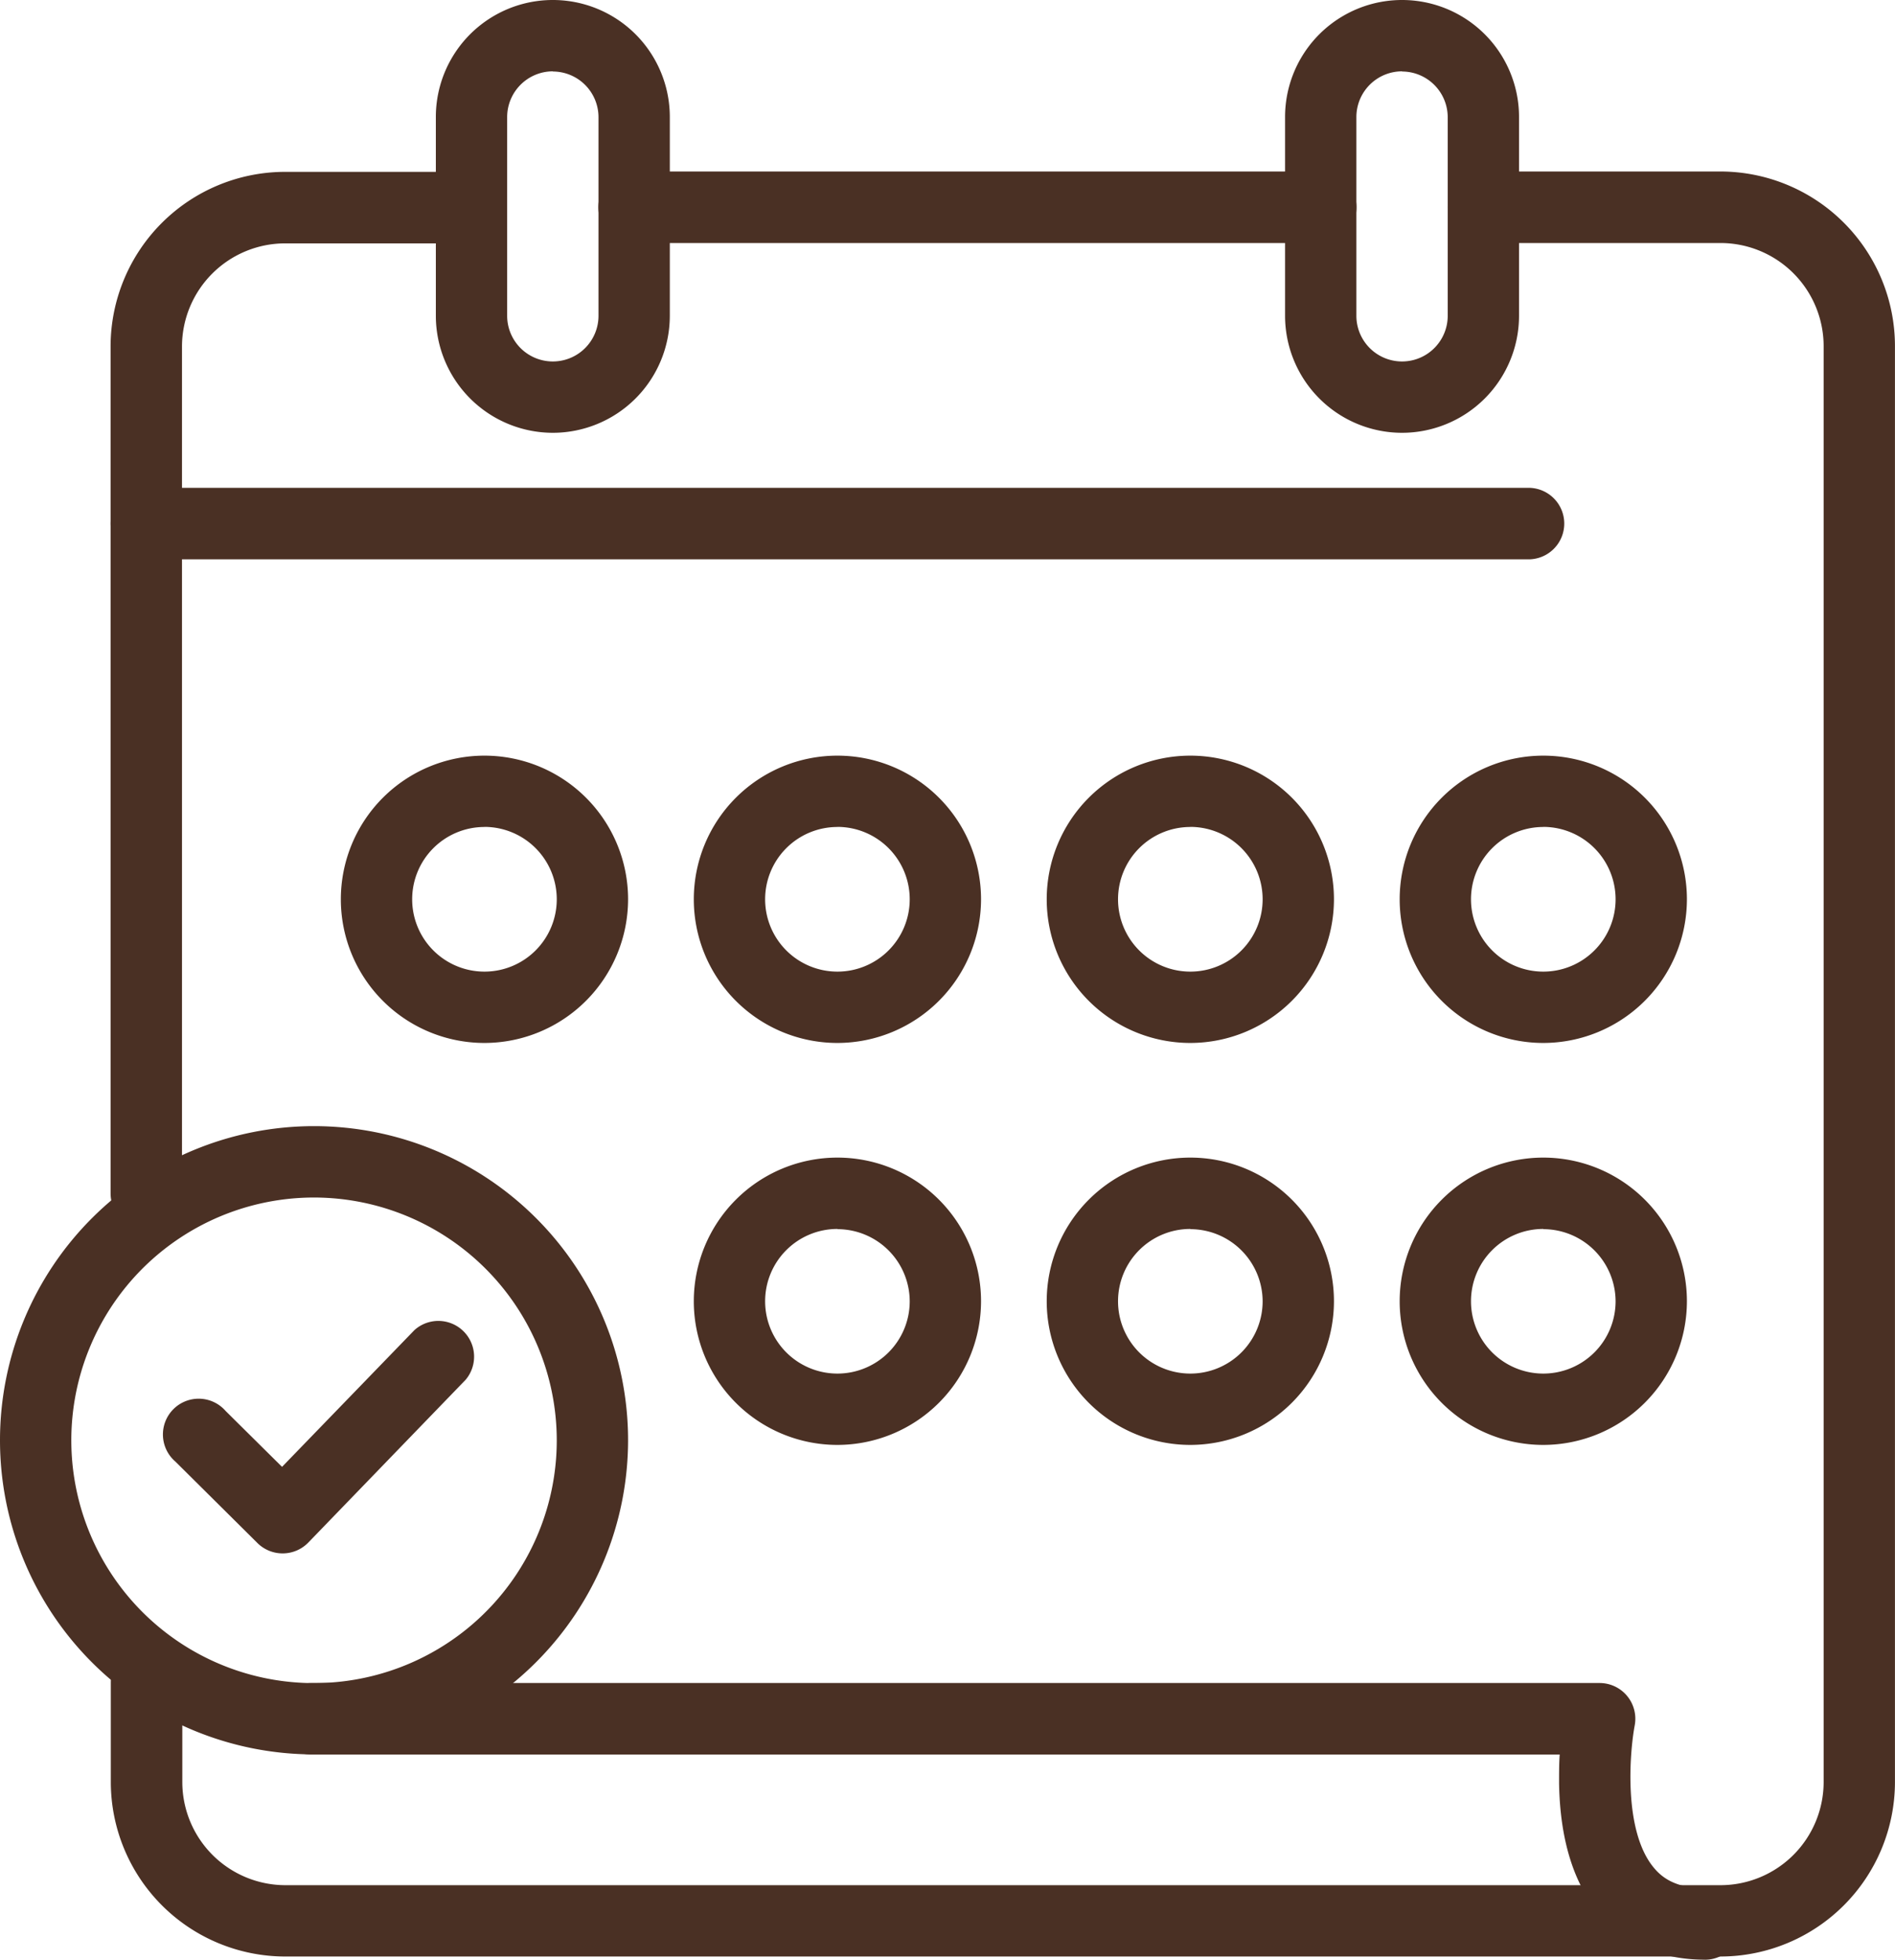
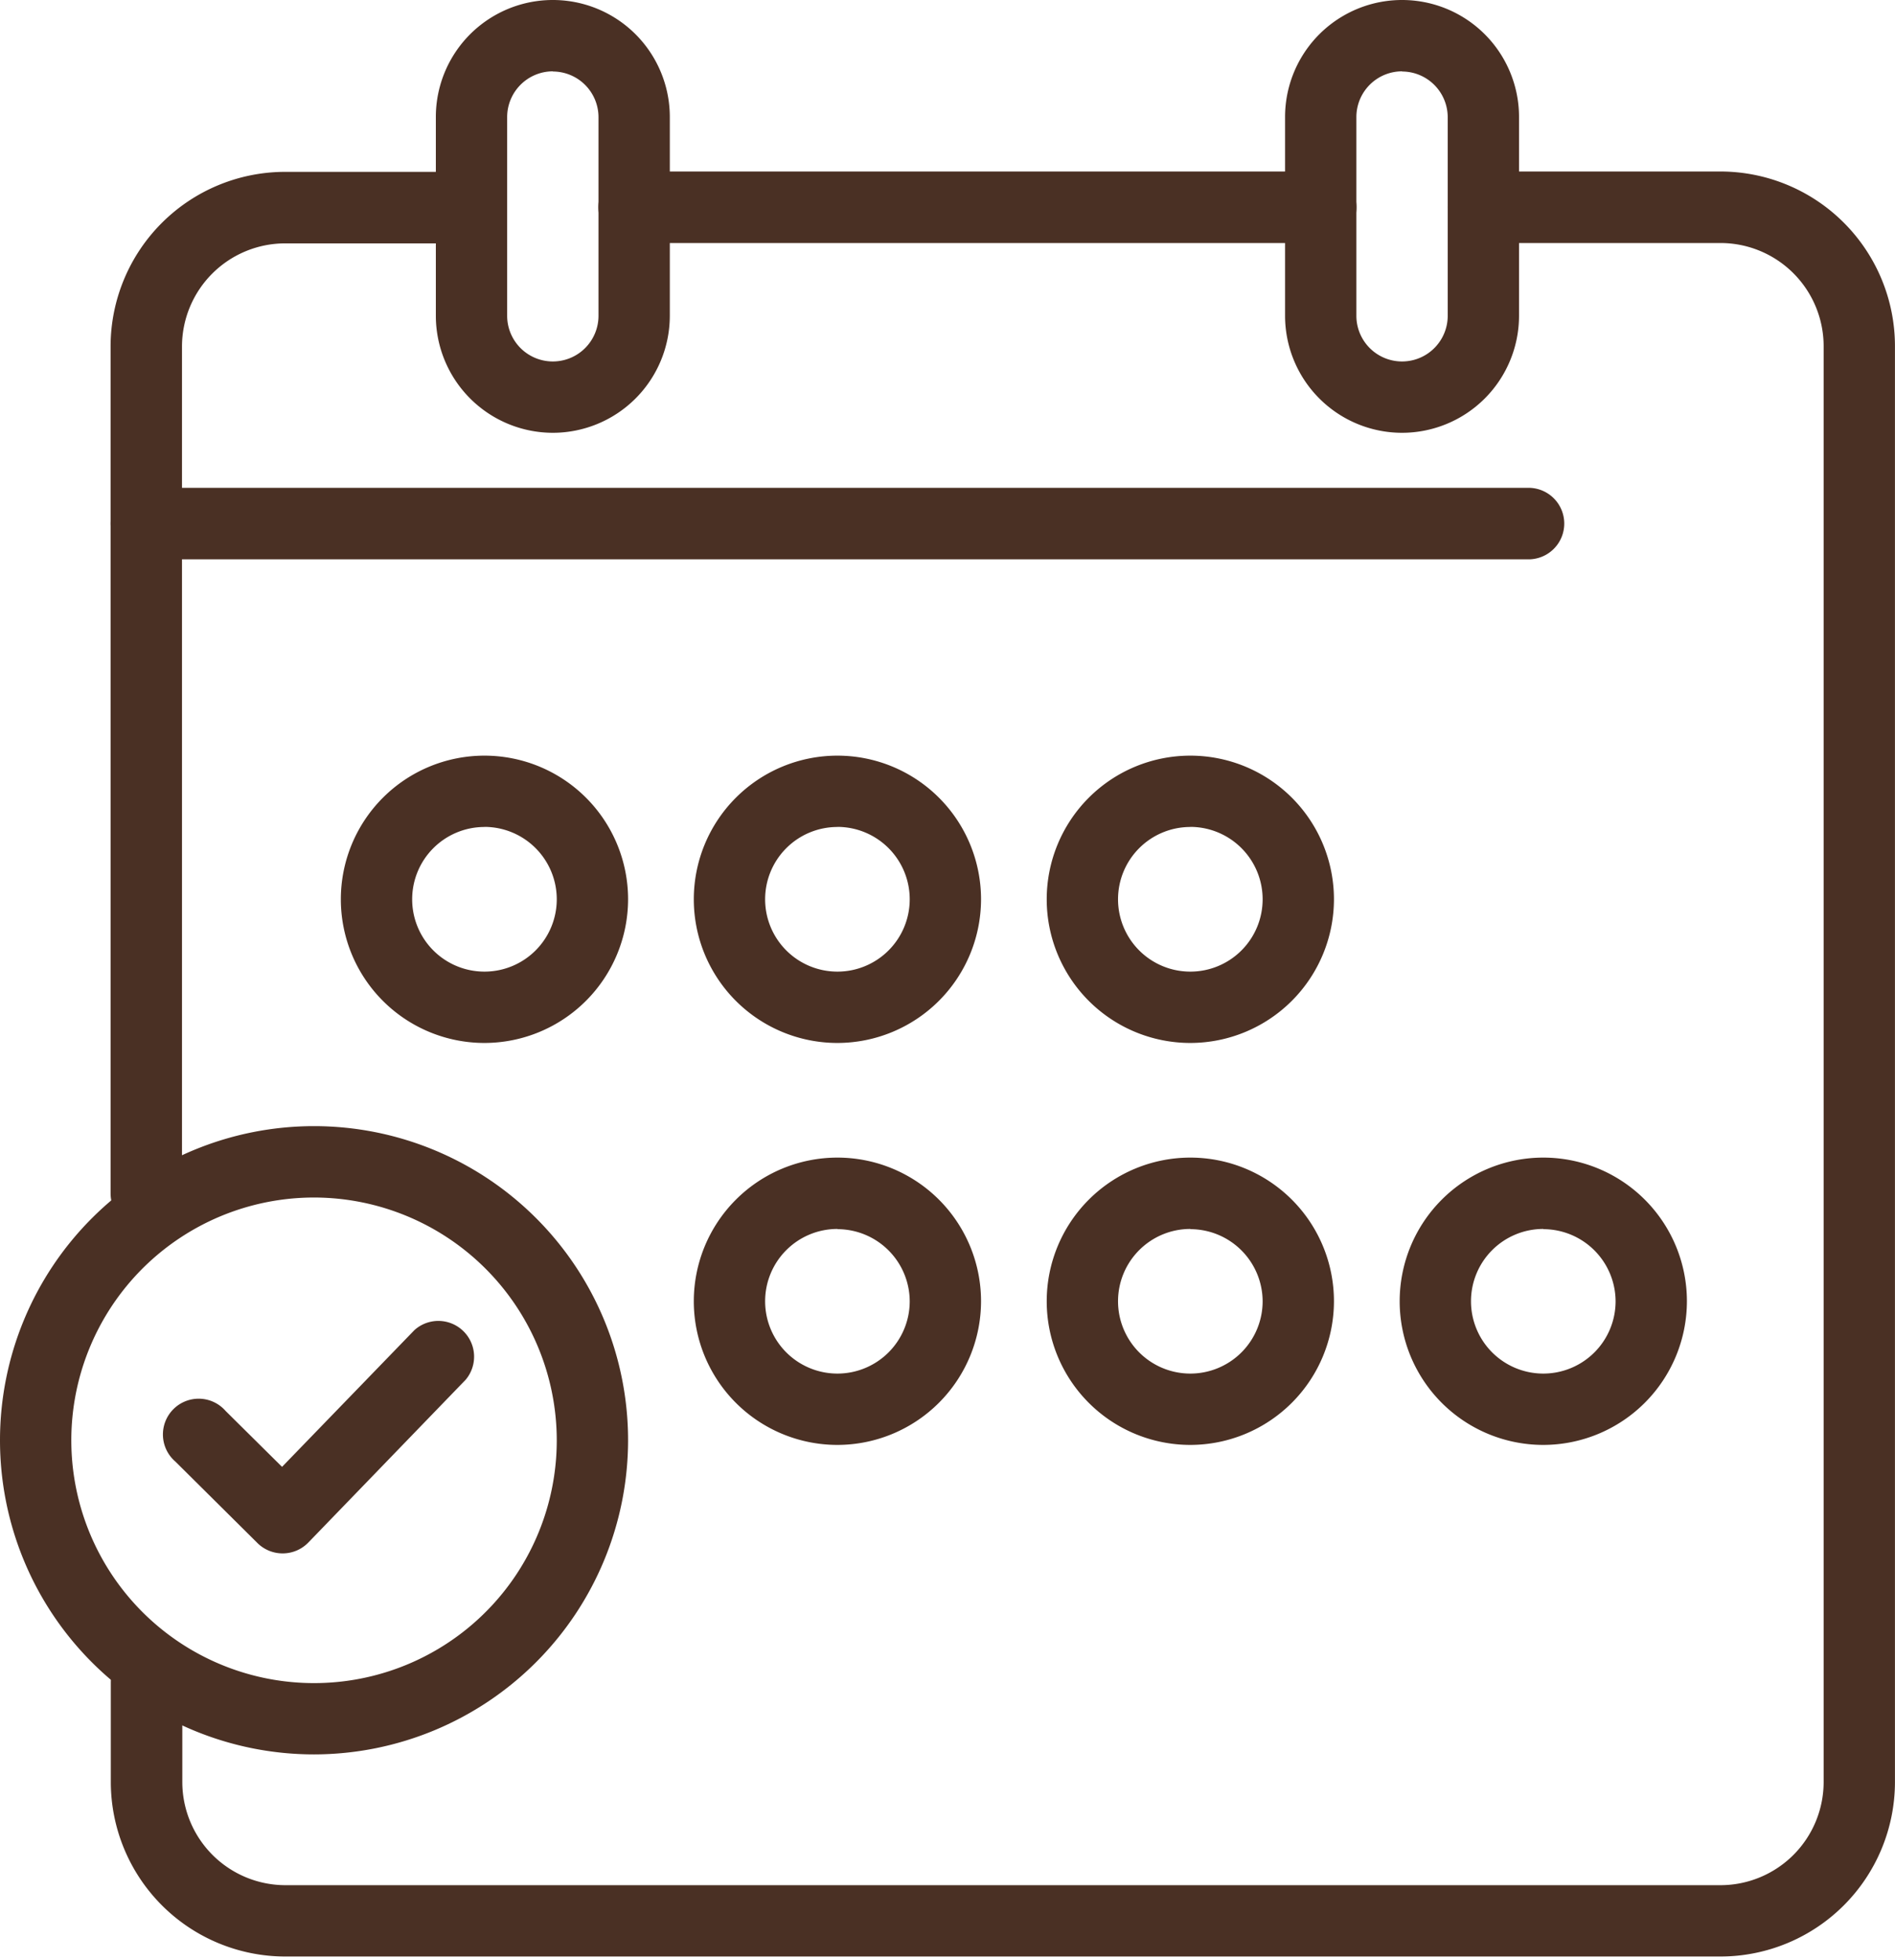
<svg xmlns="http://www.w3.org/2000/svg" viewBox="0 0 424.09 438.44">
  <defs>
    <style>.cls-1{fill:#4a3024;}</style>
  </defs>
  <g id="Capa_2" data-name="Capa 2">
    <g id="Capa_1-2" data-name="Capa 1">
      <path class="cls-1" d="M385.05,437.73H63.8a39.07,39.07,0,0,1-39-39V376.46a8,8,0,0,1,16,0v22.25A23.1,23.1,0,0,0,63.8,421.77H385.05a23.1,23.1,0,0,0,23.07-23.06V77.45a23.1,23.1,0,0,0-23.07-23.08H332a8,8,0,0,1,0-16h53.08a39.09,39.09,0,0,1,39,39V398.71A39.08,39.08,0,0,1,385.05,437.73Z" />
      <path class="cls-1" d="M295.57,54.37H141.92a8,8,0,1,1,0-16H295.57a8,8,0,1,1,0,16Z" />
      <path class="cls-1" d="M32.75,275a8,8,0,0,1-8-8V77.45a39.08,39.08,0,0,1,39-39h41.72a8,8,0,1,1,0,16H63.8A23.1,23.1,0,0,0,40.73,77.45V267A8,8,0,0,1,32.75,275Z" />
      <path class="cls-1" d="M342.07,125.14H32.75a8,8,0,0,1,0-16H342.07a8,8,0,0,1,0,16Z" />
-       <path class="cls-1" d="M381.53,438.44c-9.92,0-18.14-3.61-23.79-10.44s-8.62-16.6-8.83-29c0-2.31,0-4.49.14-6.46H69.75a8,8,0,0,1,0-16H358a8,8,0,0,1,7.84,9.48c-1.13,6-2.59,23.57,4.25,31.81,1.65,2,4.63,4.62,11.47,4.62a8,8,0,0,1,0,16Z" />
      <path class="cls-1" d="M108.42,233.34a32.14,32.14,0,1,1,32.14-32.14A32.18,32.18,0,0,1,108.42,233.34Zm0-48.32A16.18,16.18,0,1,0,124.6,201.2,16.2,16.2,0,0,0,108.42,185Z" />
      <path class="cls-1" d="M187.41,233.34a32.14,32.14,0,1,1,32.14-32.14A32.18,32.18,0,0,1,187.41,233.34Zm0-48.32a16.18,16.18,0,1,0,16.18,16.18A16.2,16.2,0,0,0,187.41,185Z" />
      <path class="cls-1" d="M266.39,233.34a32.14,32.14,0,1,1,32.14-32.14A32.18,32.18,0,0,1,266.39,233.34Zm0-48.32a16.18,16.18,0,1,0,16.18,16.18A16.2,16.2,0,0,0,266.39,185Z" />
-       <path class="cls-1" d="M345.38,233.34a32.14,32.14,0,1,1,32.14-32.14A32.18,32.18,0,0,1,345.38,233.34Zm0-48.32a16.18,16.18,0,1,0,16.18,16.18A16.2,16.2,0,0,0,345.38,185Z" />
      <path class="cls-1" d="M70.28,392.51a70.28,70.28,0,1,1,70.28-70.28A70.36,70.36,0,0,1,70.28,392.51Zm0-124.59a54.32,54.32,0,1,0,54.32,54.31A54.38,54.38,0,0,0,70.28,267.92Z" />
      <path class="cls-1" d="M187.41,323.27a32.14,32.14,0,1,1,32.14-32.14A32.18,32.18,0,0,1,187.41,323.27Zm0-48.32a16.18,16.18,0,1,0,16.18,16.18A16.2,16.2,0,0,0,187.41,275Z" />
      <path class="cls-1" d="M266.39,323.27a32.14,32.14,0,1,1,32.14-32.14A32.18,32.18,0,0,1,266.39,323.27Zm0-48.32a16.18,16.18,0,1,0,16.18,16.18A16.2,16.2,0,0,0,266.39,275Z" />
      <path class="cls-1" d="M345.38,323.27a32.14,32.14,0,1,1,32.14-32.14A32.18,32.18,0,0,1,345.38,323.27Zm0-48.32a16.18,16.18,0,1,0,16.18,16.18A16.2,16.2,0,0,0,345.38,275Z" />
      <path class="cls-1" d="M63.23,347.54a8,8,0,0,1-5.61-2.31L39.25,327a8,8,0,1,1,11.23-11.34l12.64,12.52,29.63-30.6a8,8,0,0,1,11.47,11.1L69,345.11a8,8,0,0,1-5.65,2.43Z" />
      <path class="cls-1" d="M123.72,96.83A26.21,26.21,0,0,1,97.54,70.65V26.18a26.18,26.18,0,0,1,52.36,0V70.65A26.2,26.2,0,0,1,123.72,96.83Zm0-80.87A10.24,10.24,0,0,0,113.5,26.18V70.65a10.22,10.22,0,0,0,20.44,0V26.18A10.23,10.23,0,0,0,123.72,16Z" />
      <path class="cls-1" d="M313.77,96.83a26.2,26.2,0,0,1-26.18-26.18V26.18a26.18,26.18,0,0,1,52.36,0V70.65A26.2,26.2,0,0,1,313.77,96.83Zm0-80.87a10.23,10.23,0,0,0-10.22,10.22V70.65a10.22,10.22,0,0,0,20.44,0V26.18A10.24,10.24,0,0,0,313.77,16Z" />
    </g>
  </g>
</svg>